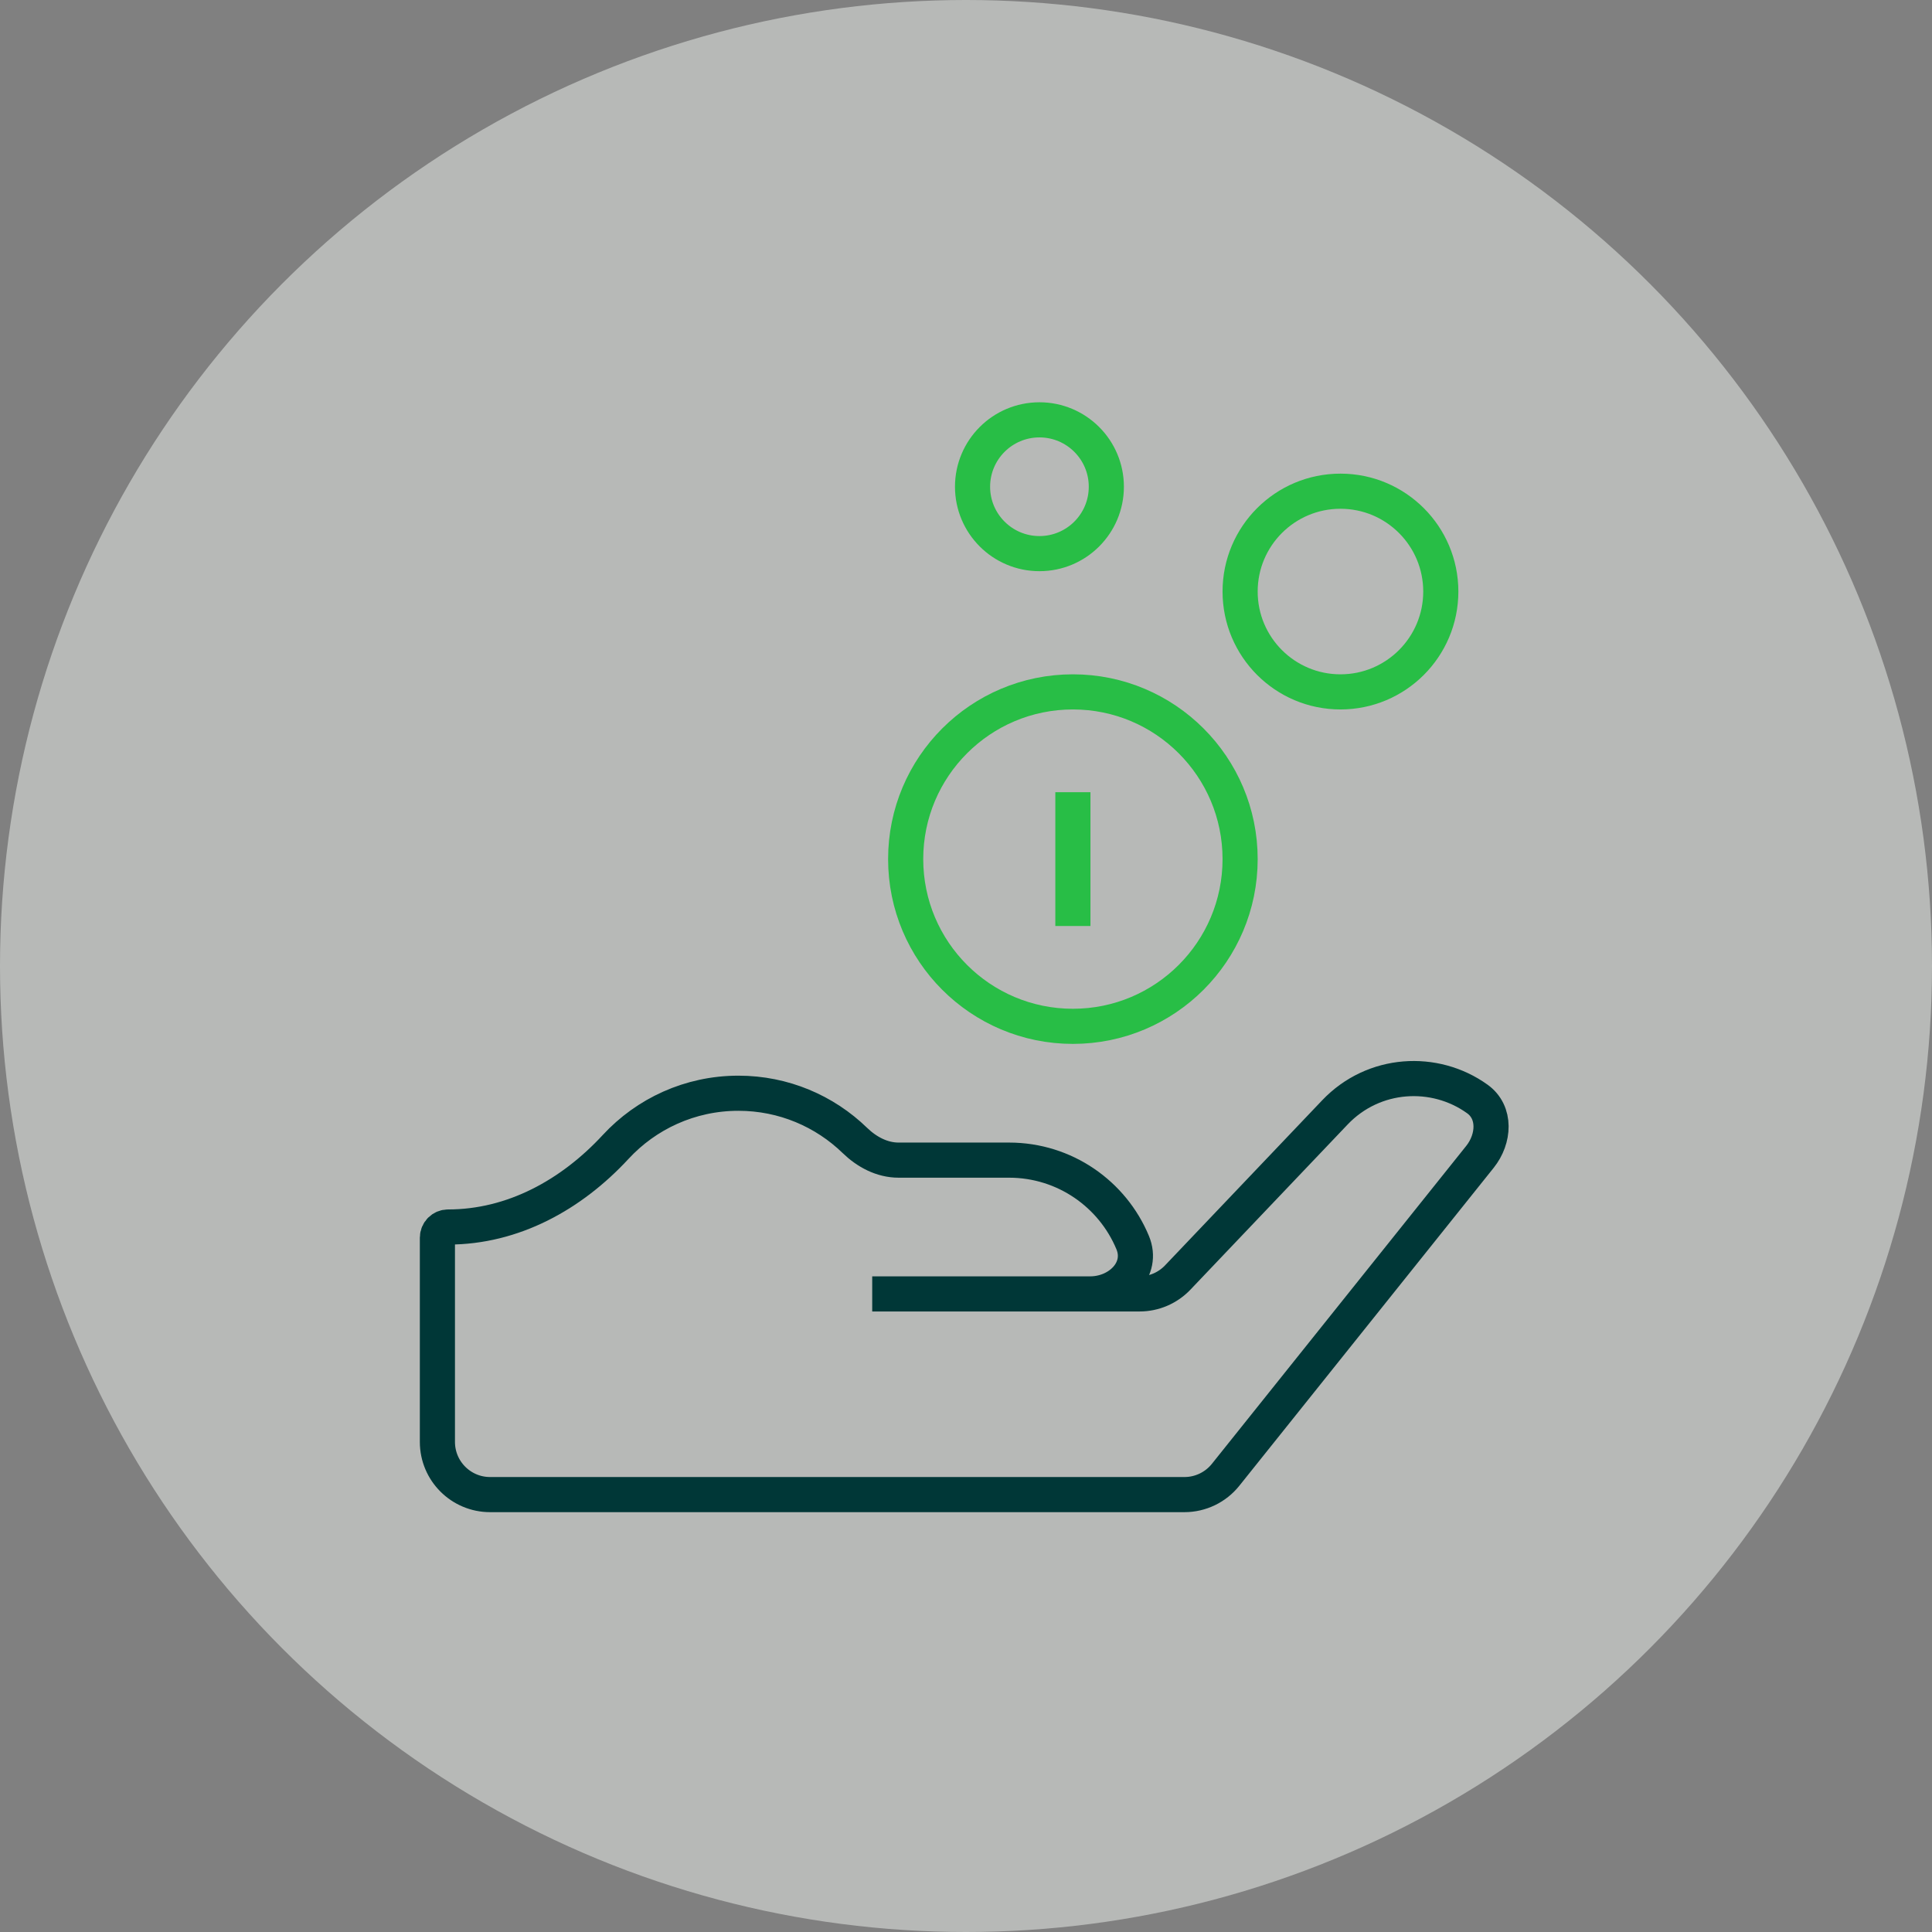
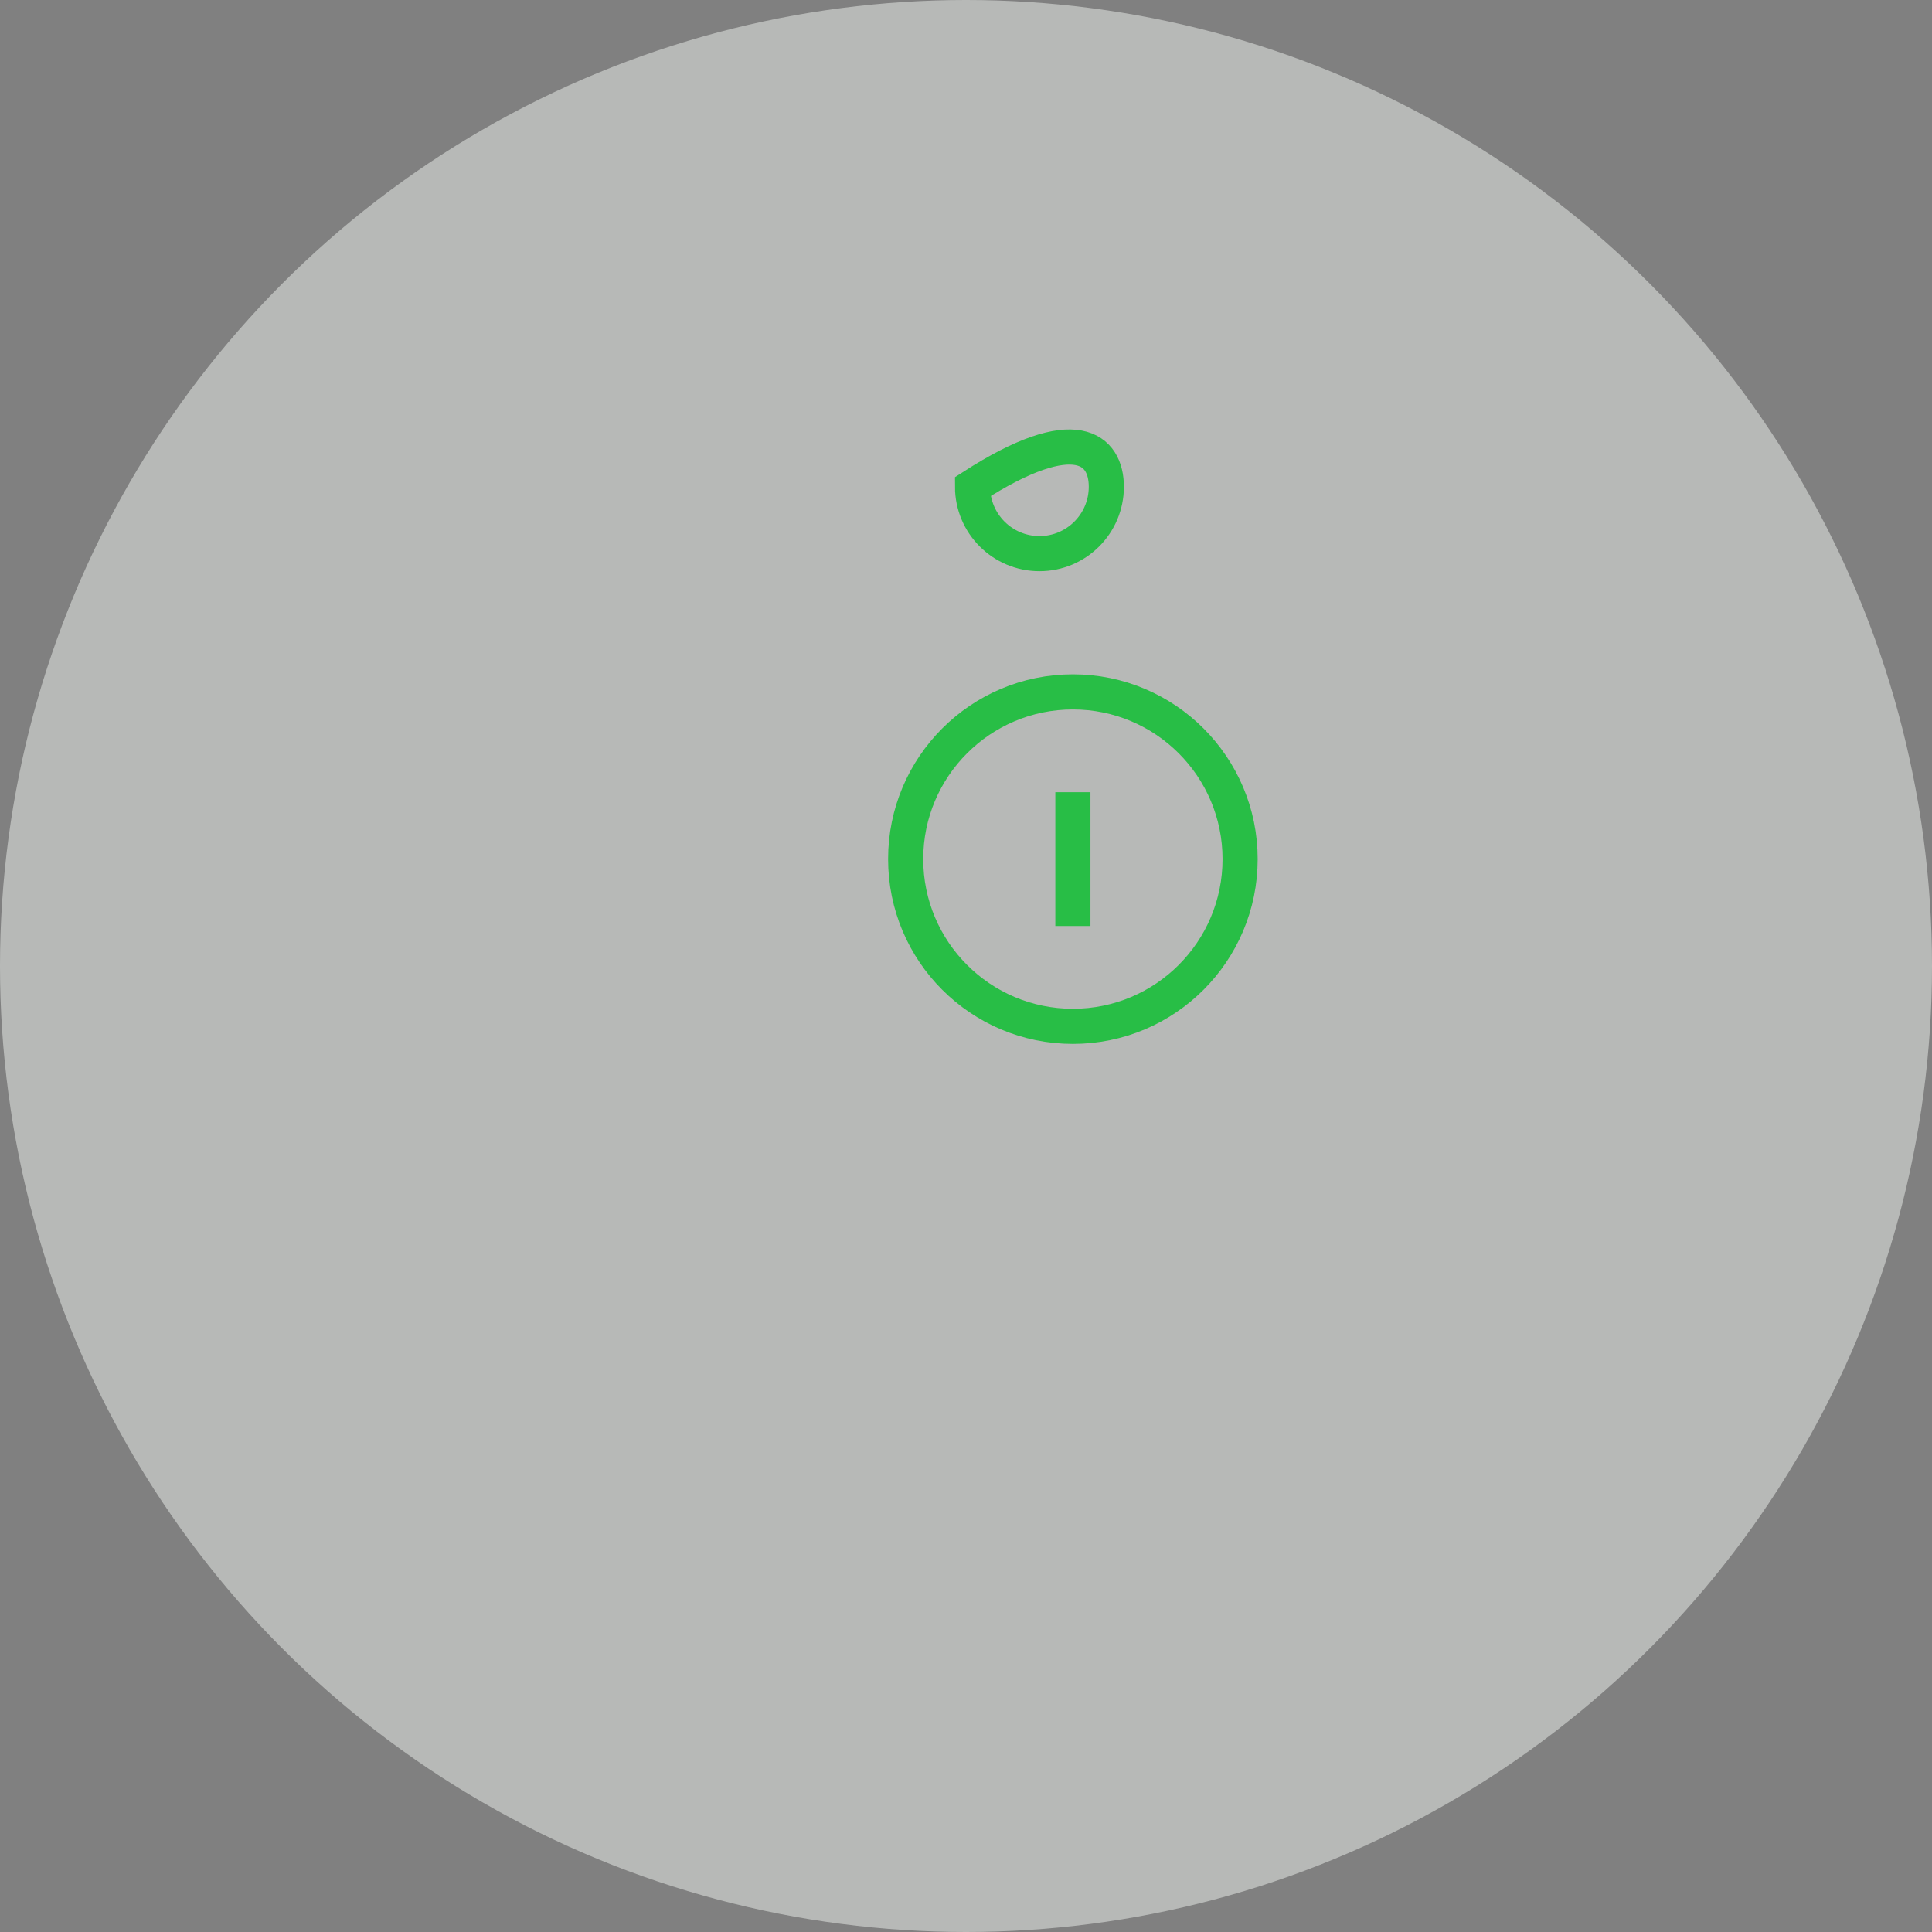
<svg xmlns="http://www.w3.org/2000/svg" width="110" height="110" viewBox="0 0 110 110" fill="none">
  <rect x="0" y="0" width="110" height="110" fill="#808080" stroke="none" />
  <circle opacity="0.5" cx="55" cy="55" r="55" fill="#EEF2EF" />
  <mask id="mask0_673_4252" style="mask-type:luminance" maskUnits="userSpaceOnUse" x="23" y="22" width="65" height="65">
    <path d="M23 22H88V87H23V22Z" fill="white" />
  </mask>
  <g mask="url(#mask0_673_4252)">
-     <path d="M49.66 73.67H62.071C63.727 73.67 65.126 72.276 64.489 70.746C63.343 67.99 60.624 66.053 57.453 66.053H51.16C50.216 66.053 49.348 65.587 48.671 64.93C46.957 63.267 44.619 62.244 42.043 62.244C39.279 62.244 36.79 63.422 35.051 65.303C32.535 68.023 29.215 69.861 25.51 69.861V69.861C25.175 69.861 24.904 70.132 24.904 70.467V82.096C24.904 83.753 26.247 85.096 27.904 85.096H67.437C68.349 85.096 69.211 84.681 69.78 83.97L84.261 65.868C85.081 64.844 85.179 63.335 84.113 62.57C81.689 60.828 78.21 61.018 76.004 63.335L67.054 72.738C66.487 73.333 65.702 73.67 64.881 73.67H59.358" stroke="#003737" stroke-width="2" stroke-miterlimit="10" />
    <path d="M70.607 48.914C70.607 54.173 66.344 58.435 61.086 58.435C55.827 58.435 51.565 54.173 51.565 48.914C51.565 43.656 55.827 39.393 61.086 39.393C66.344 39.393 70.607 43.656 70.607 48.914Z" stroke="#28BE46" stroke-width="2" stroke-miterlimit="10" />
-     <path d="M82.033 33.68C82.033 36.835 79.475 39.393 76.32 39.393C73.165 39.393 70.607 36.835 70.607 33.68C70.607 30.524 73.165 27.967 76.32 27.967C79.475 27.967 82.033 30.524 82.033 33.68Z" stroke="#28BE46" stroke-width="2" stroke-miterlimit="10" />
-     <path d="M55.373 27.713C55.373 25.609 57.078 23.904 59.182 23.904C61.285 23.904 62.99 25.609 62.99 27.713C62.99 29.816 61.285 31.521 59.182 31.521C57.078 31.521 55.373 29.816 55.373 27.713Z" stroke="#28BE46" stroke-width="2" stroke-miterlimit="10" />
+     <path d="M55.373 27.713C61.285 23.904 62.99 25.609 62.99 27.713C62.99 29.816 61.285 31.521 59.182 31.521C57.078 31.521 55.373 29.816 55.373 27.713Z" stroke="#28BE46" stroke-width="2" stroke-miterlimit="10" />
    <path d="M61.086 52.723V45.105" stroke="#28BE46" stroke-width="2" stroke-miterlimit="10" />
  </g>
</svg>